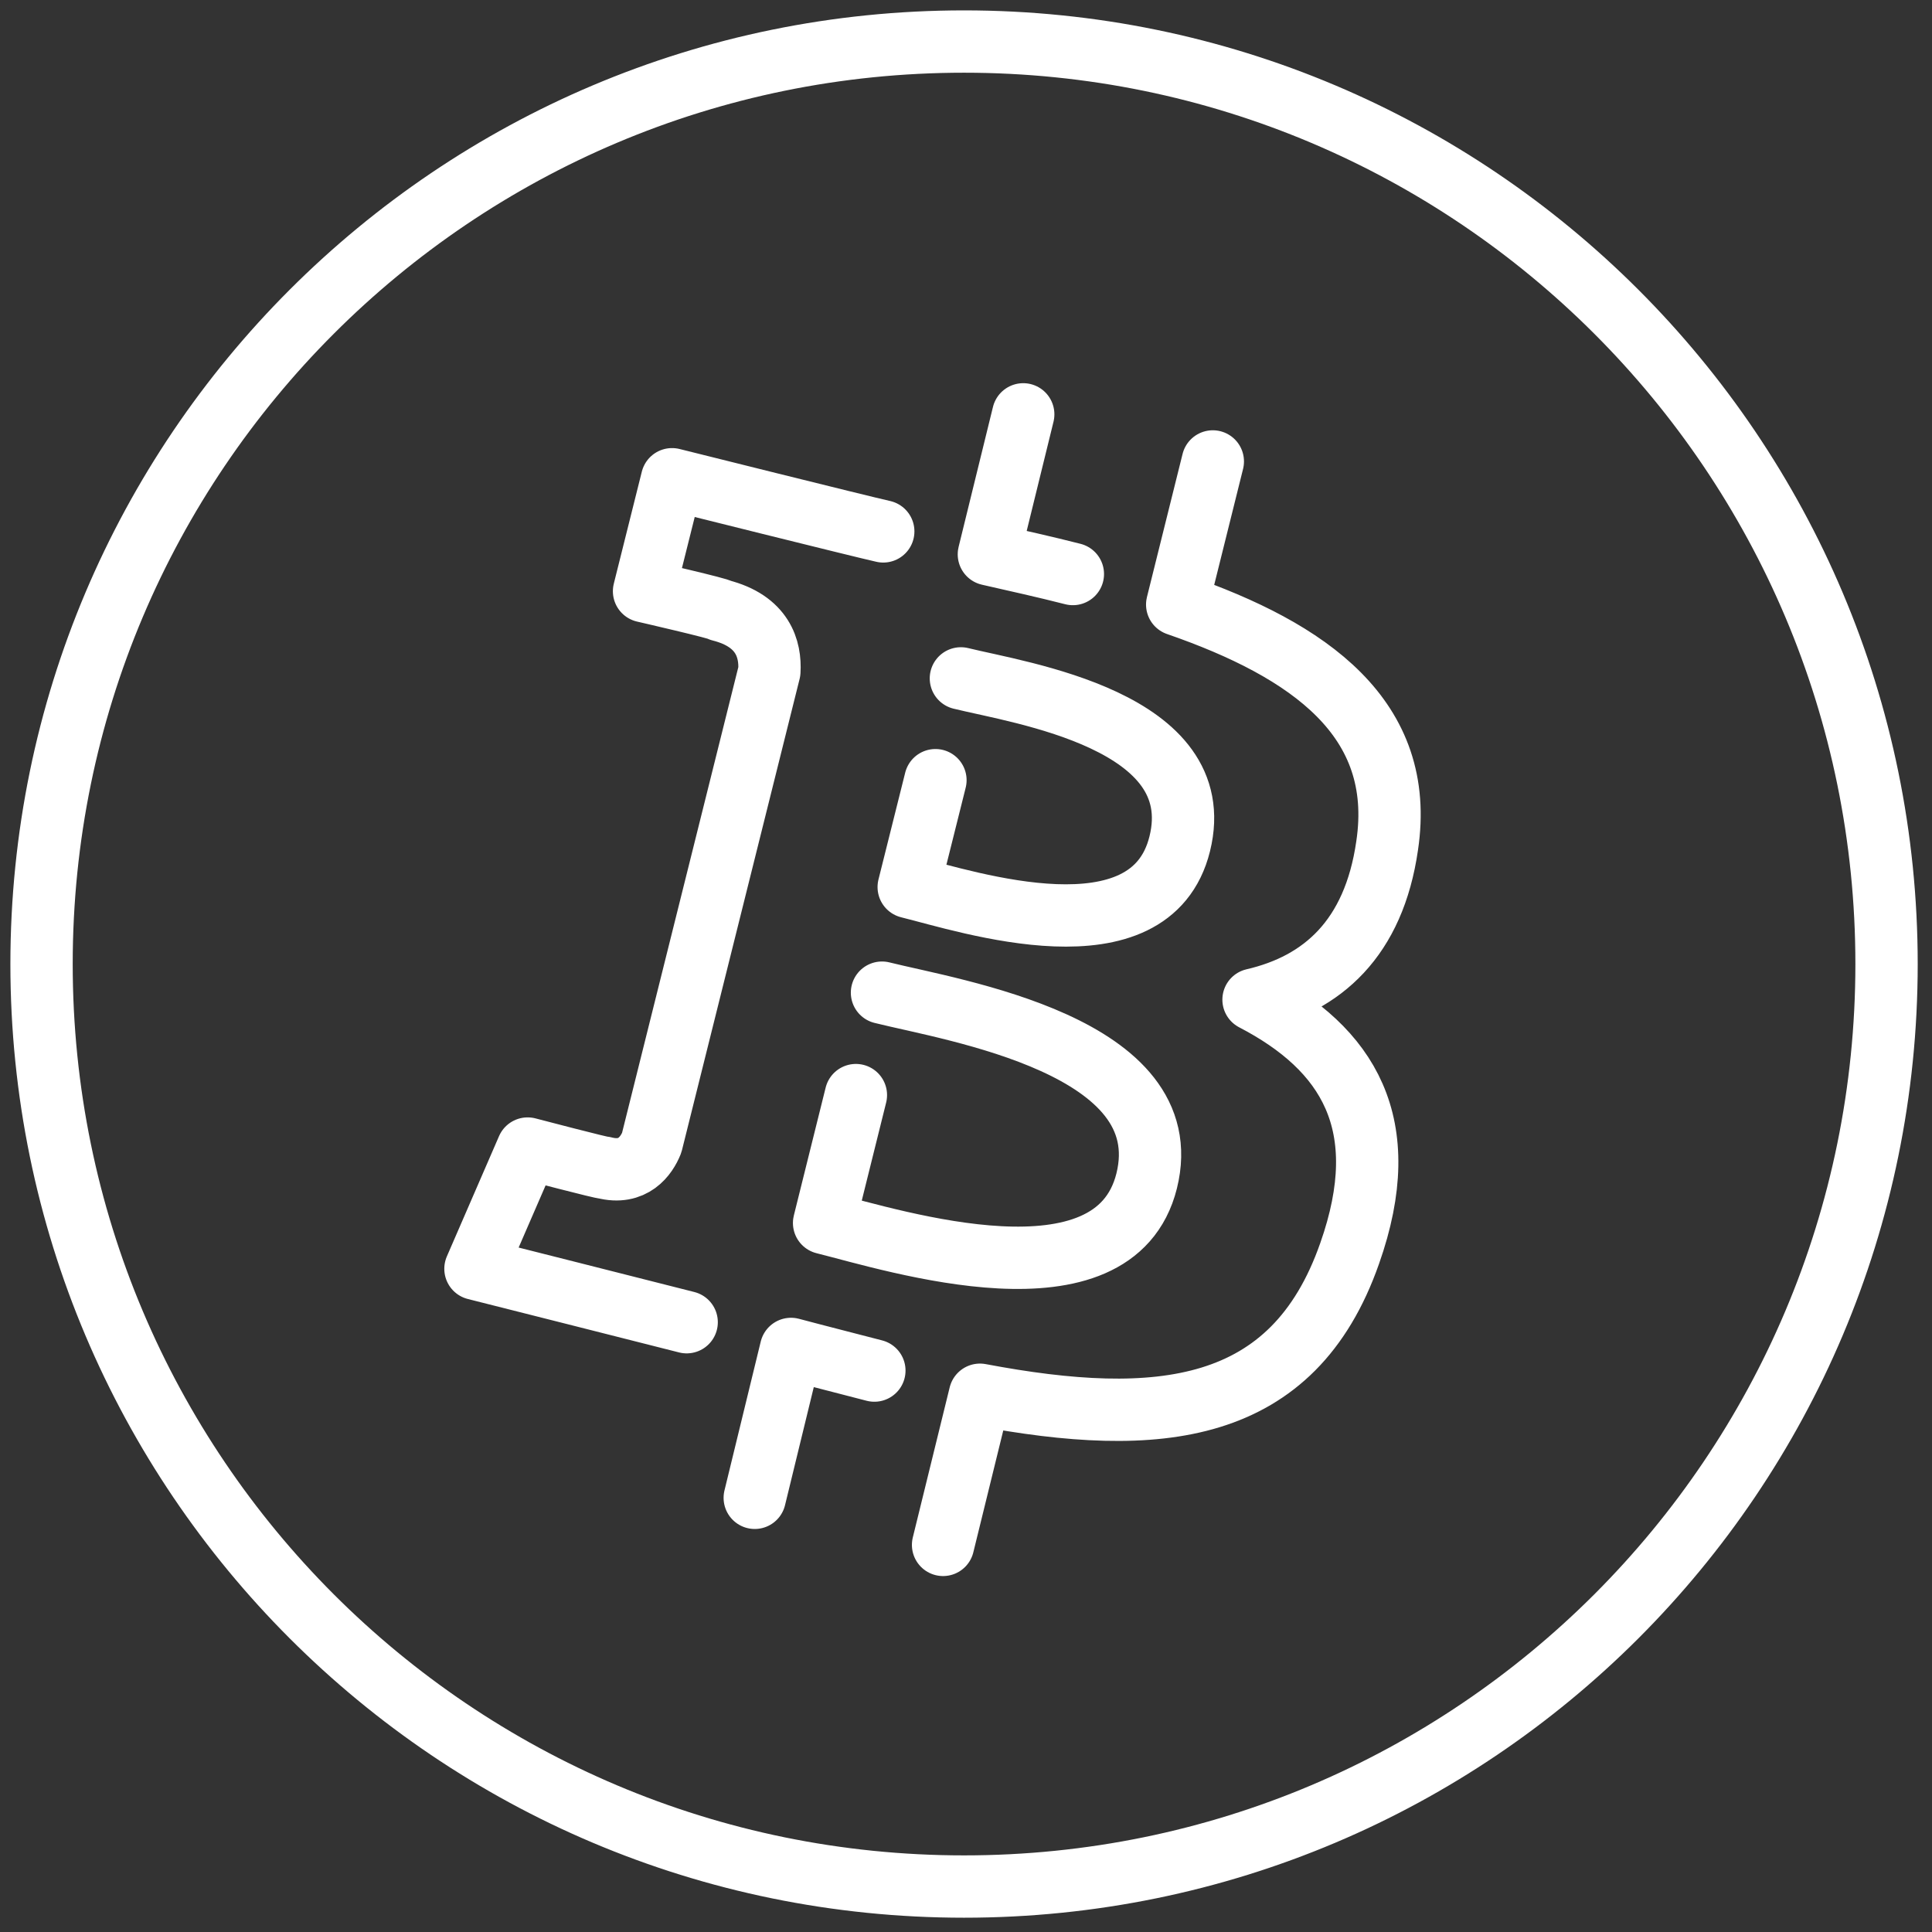
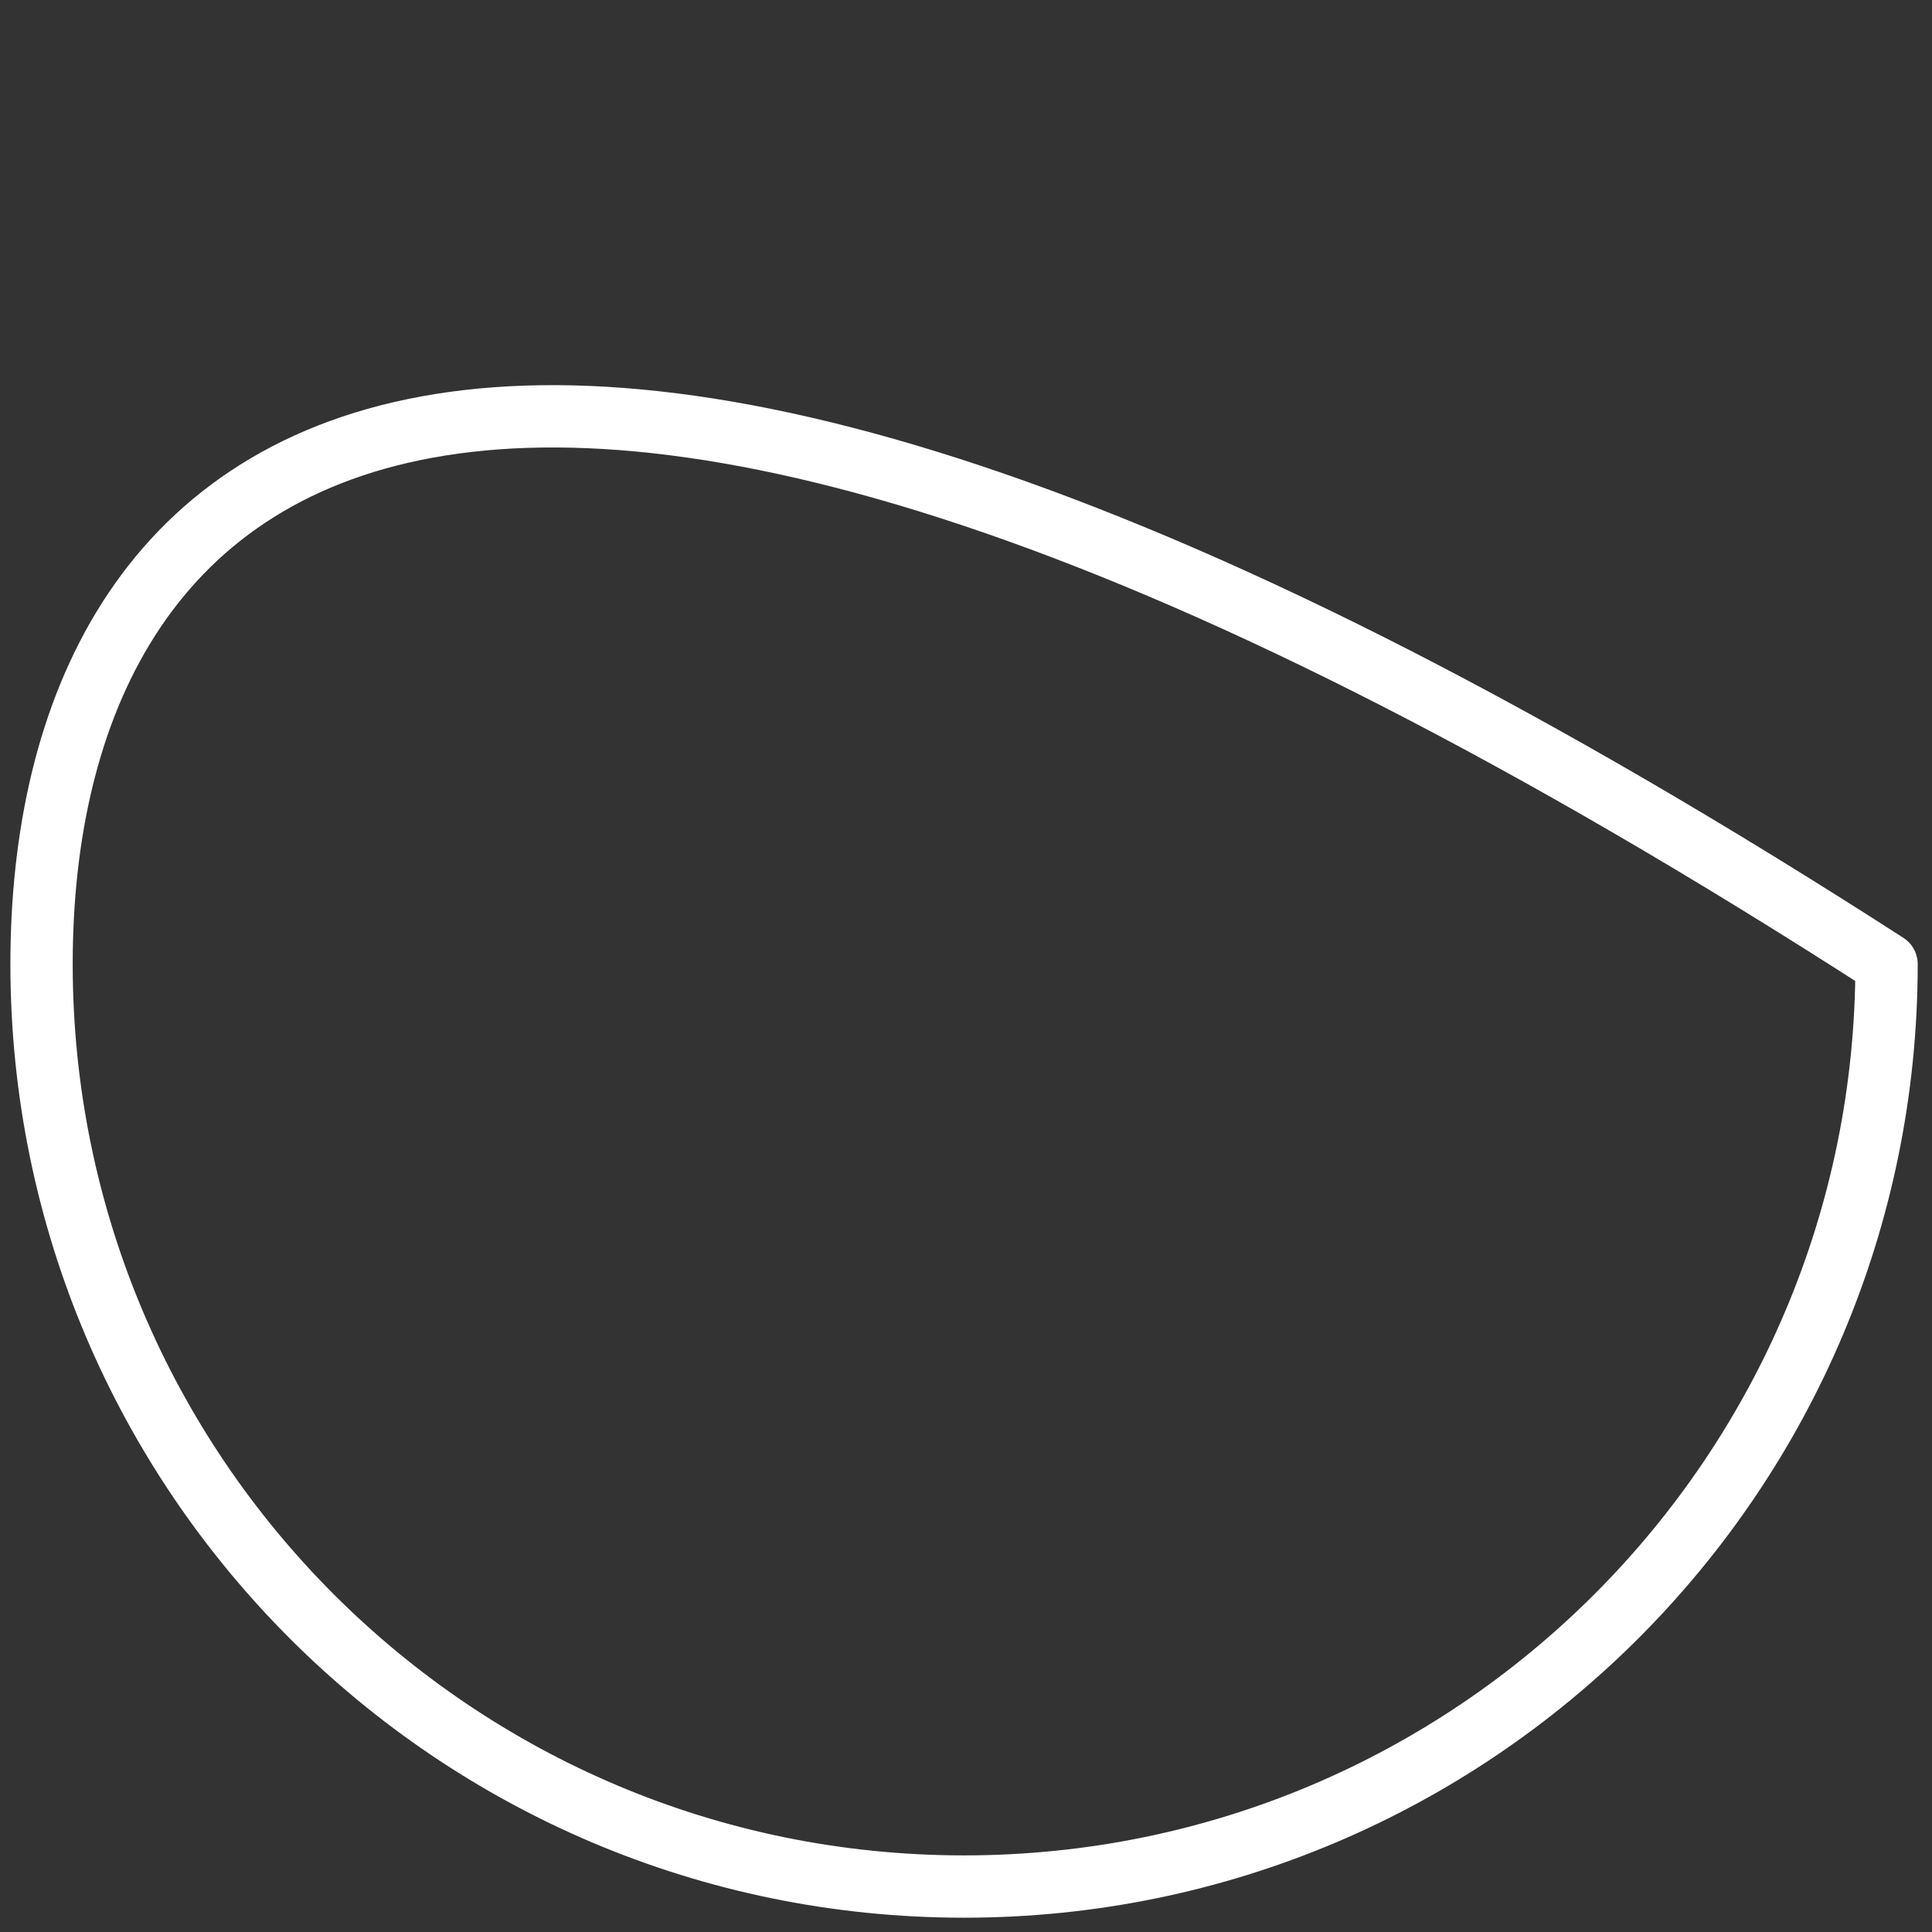
<svg xmlns="http://www.w3.org/2000/svg" width="93" height="93" viewBox="0 0 93 93" fill="none">
  <rect x="0" y="0" width="93" height="93" fill="#333333" stroke="none" />
-   <path d="M45.396 74.366L47.172 67.138C55.778 68.762 62.24 68.118 64.966 60.34C67.171 54.092 64.874 50.478 60.341 48.12C63.649 47.355 66.129 45.18 66.772 40.709C67.691 34.584 63.036 31.307 56.666 29.102L58.381 22.212M36.331 72.1L38.077 64.933C39.455 65.301 40.802 65.638 42.089 65.975M42.517 25.58C41.415 25.335 32.35 23.069 32.35 23.069L31.002 28.459C31.002 28.459 34.739 29.317 34.677 29.378C36.729 29.898 37.097 31.246 37.035 32.318L31.37 55.011C31.125 55.623 30.482 56.573 29.073 56.205C29.134 56.267 25.398 55.287 25.398 55.287L22.887 61.075C22.887 61.075 31.86 63.341 33.054 63.647M51.644 27.632C50.327 27.295 48.949 26.989 47.601 26.683L49.255 19.945M42.456 47.783C45.886 48.641 56.819 50.325 55.196 56.848C53.634 63.096 43.099 59.727 39.669 58.87L41.2 52.714M46.254 32.655C49.102 33.359 58.259 34.676 56.789 40.617C55.38 46.313 46.59 43.404 43.742 42.7L45.029 37.555" stroke="white" stroke-width="3" stroke-miterlimit="10" stroke-linecap="round" stroke-linejoin="round" />
-   <path d="M46.406 90.812C70.931 90.812 90.812 70.931 90.812 46.406C90.812 21.881 70.931 2 46.406 2C21.881 2 2 21.881 2 46.406C2 70.931 21.881 90.812 46.406 90.812Z" stroke="white" stroke-width="3" stroke-miterlimit="10" stroke-linecap="round" stroke-linejoin="round" />
+   <path d="M46.406 90.812C70.931 90.812 90.812 70.931 90.812 46.406C21.881 2 2 21.881 2 46.406C2 70.931 21.881 90.812 46.406 90.812Z" stroke="white" stroke-width="3" stroke-miterlimit="10" stroke-linecap="round" stroke-linejoin="round" />
</svg>